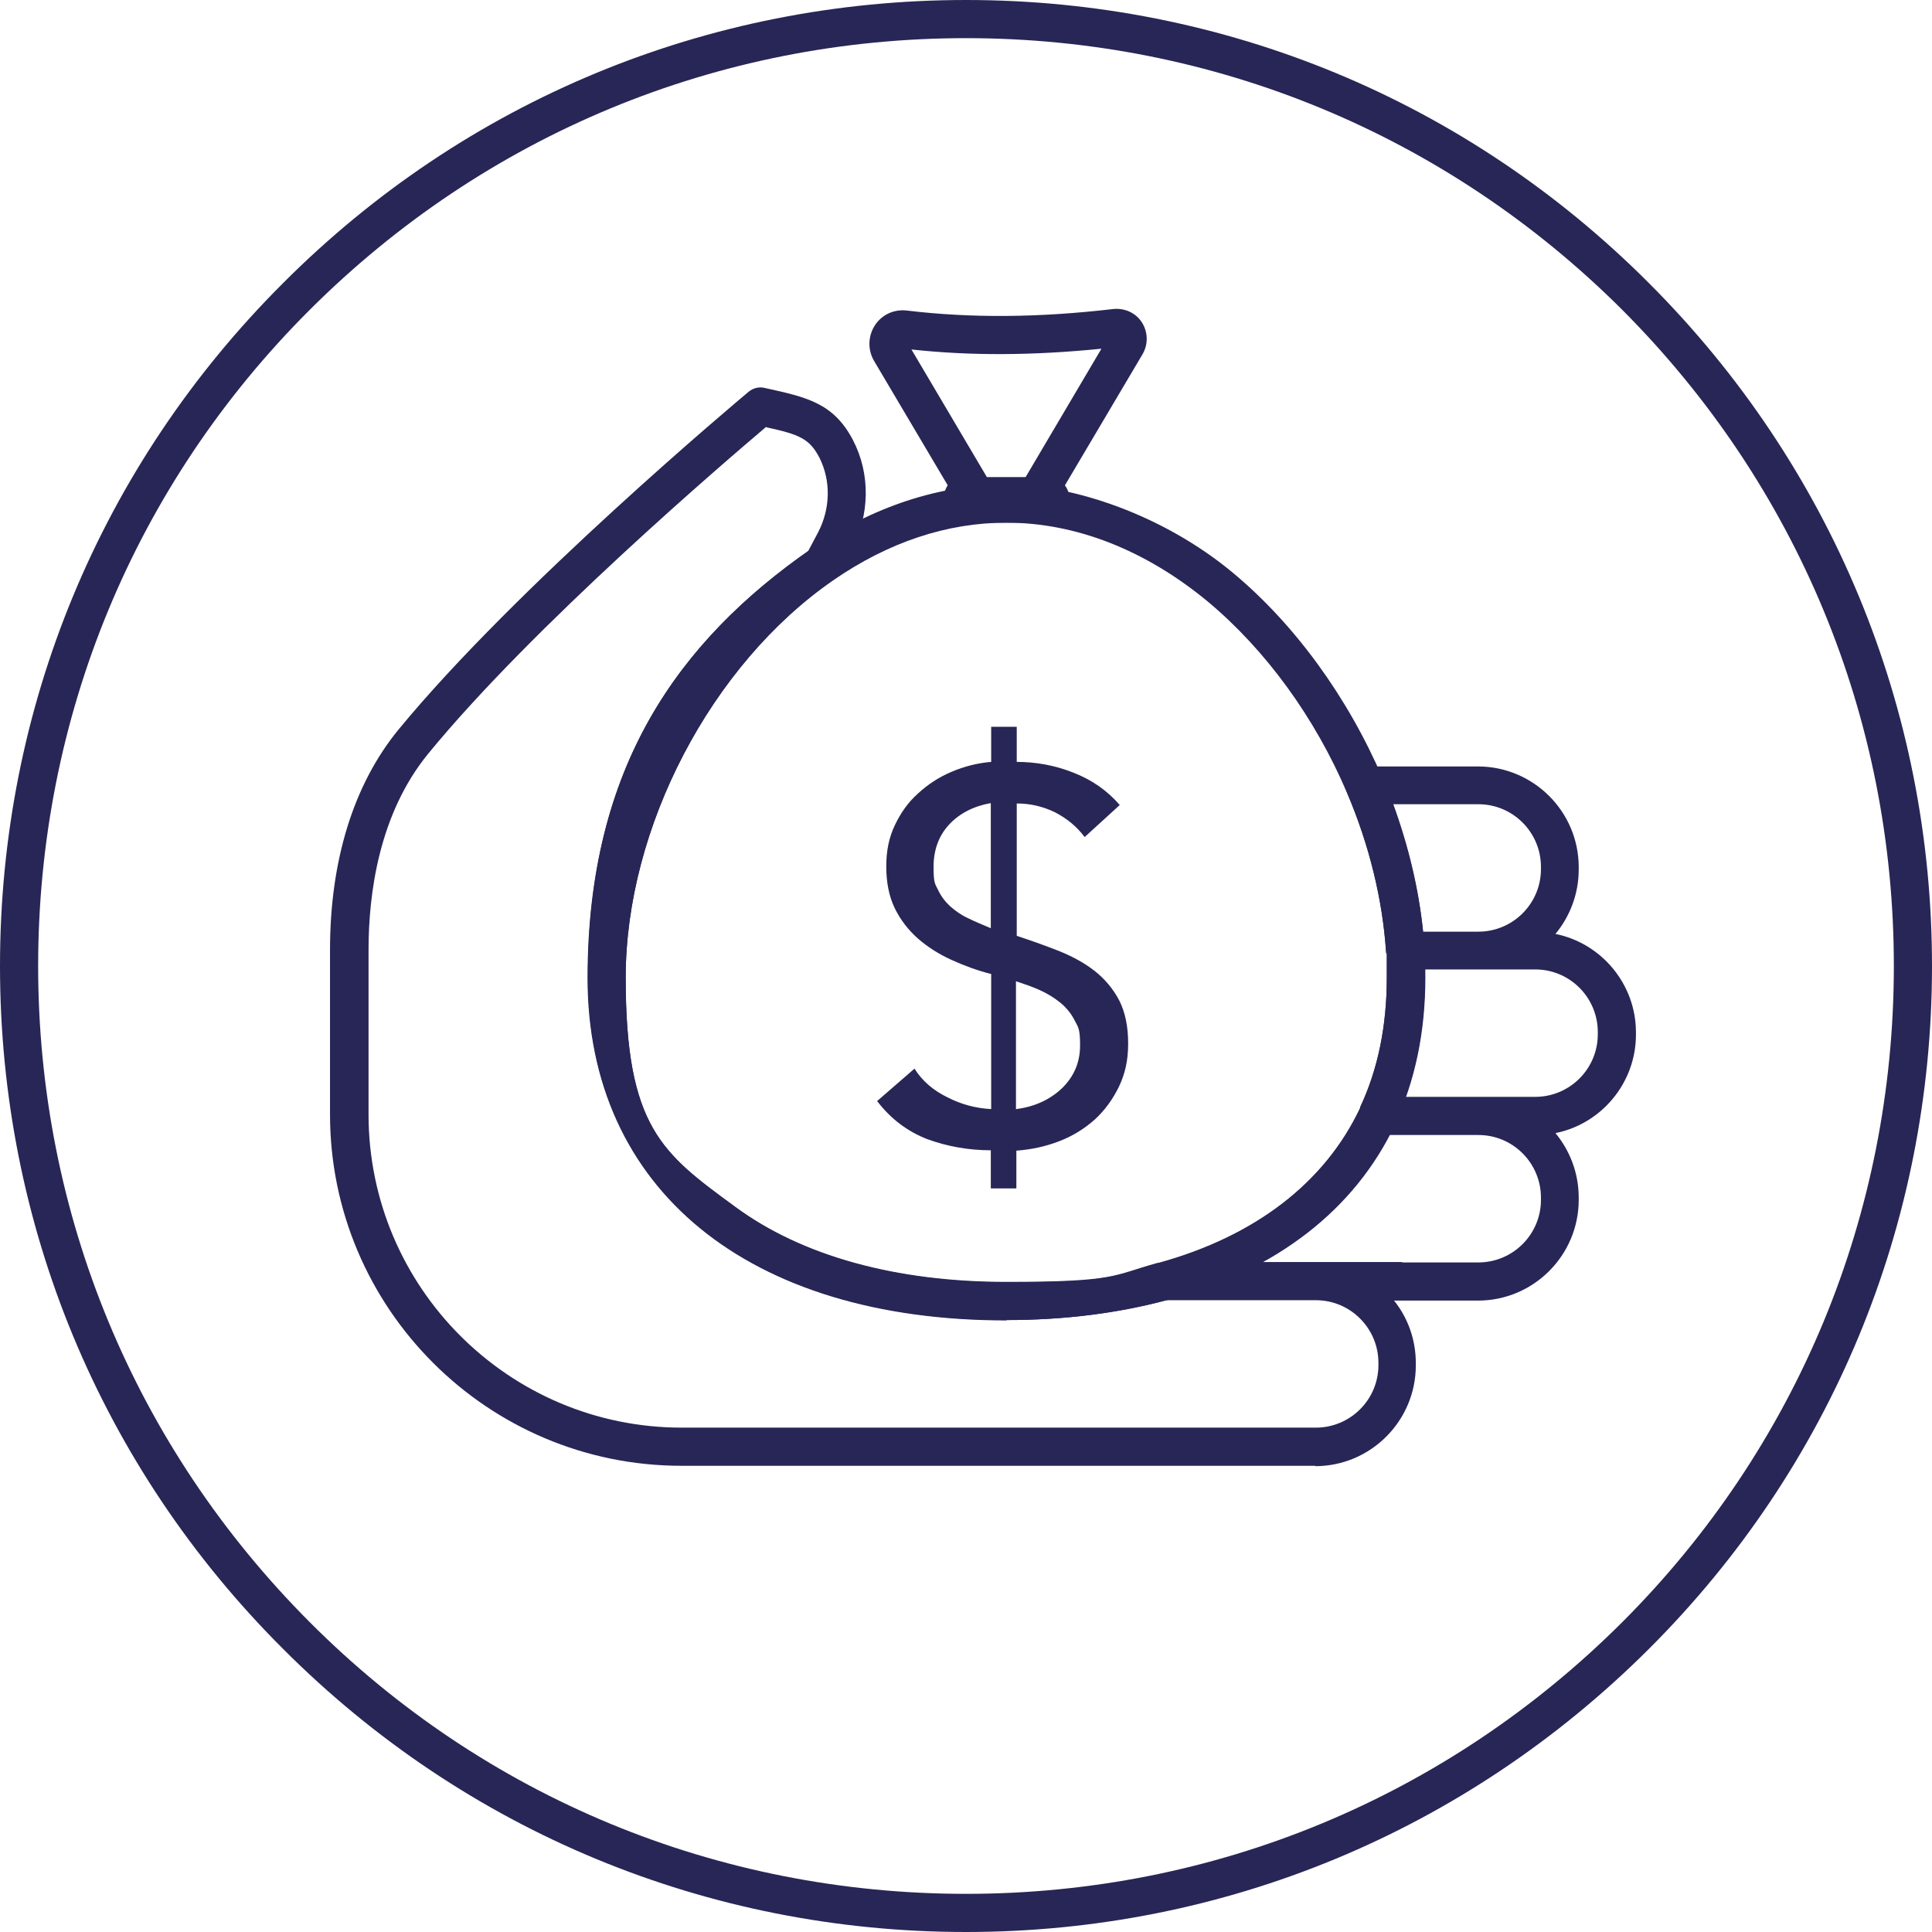
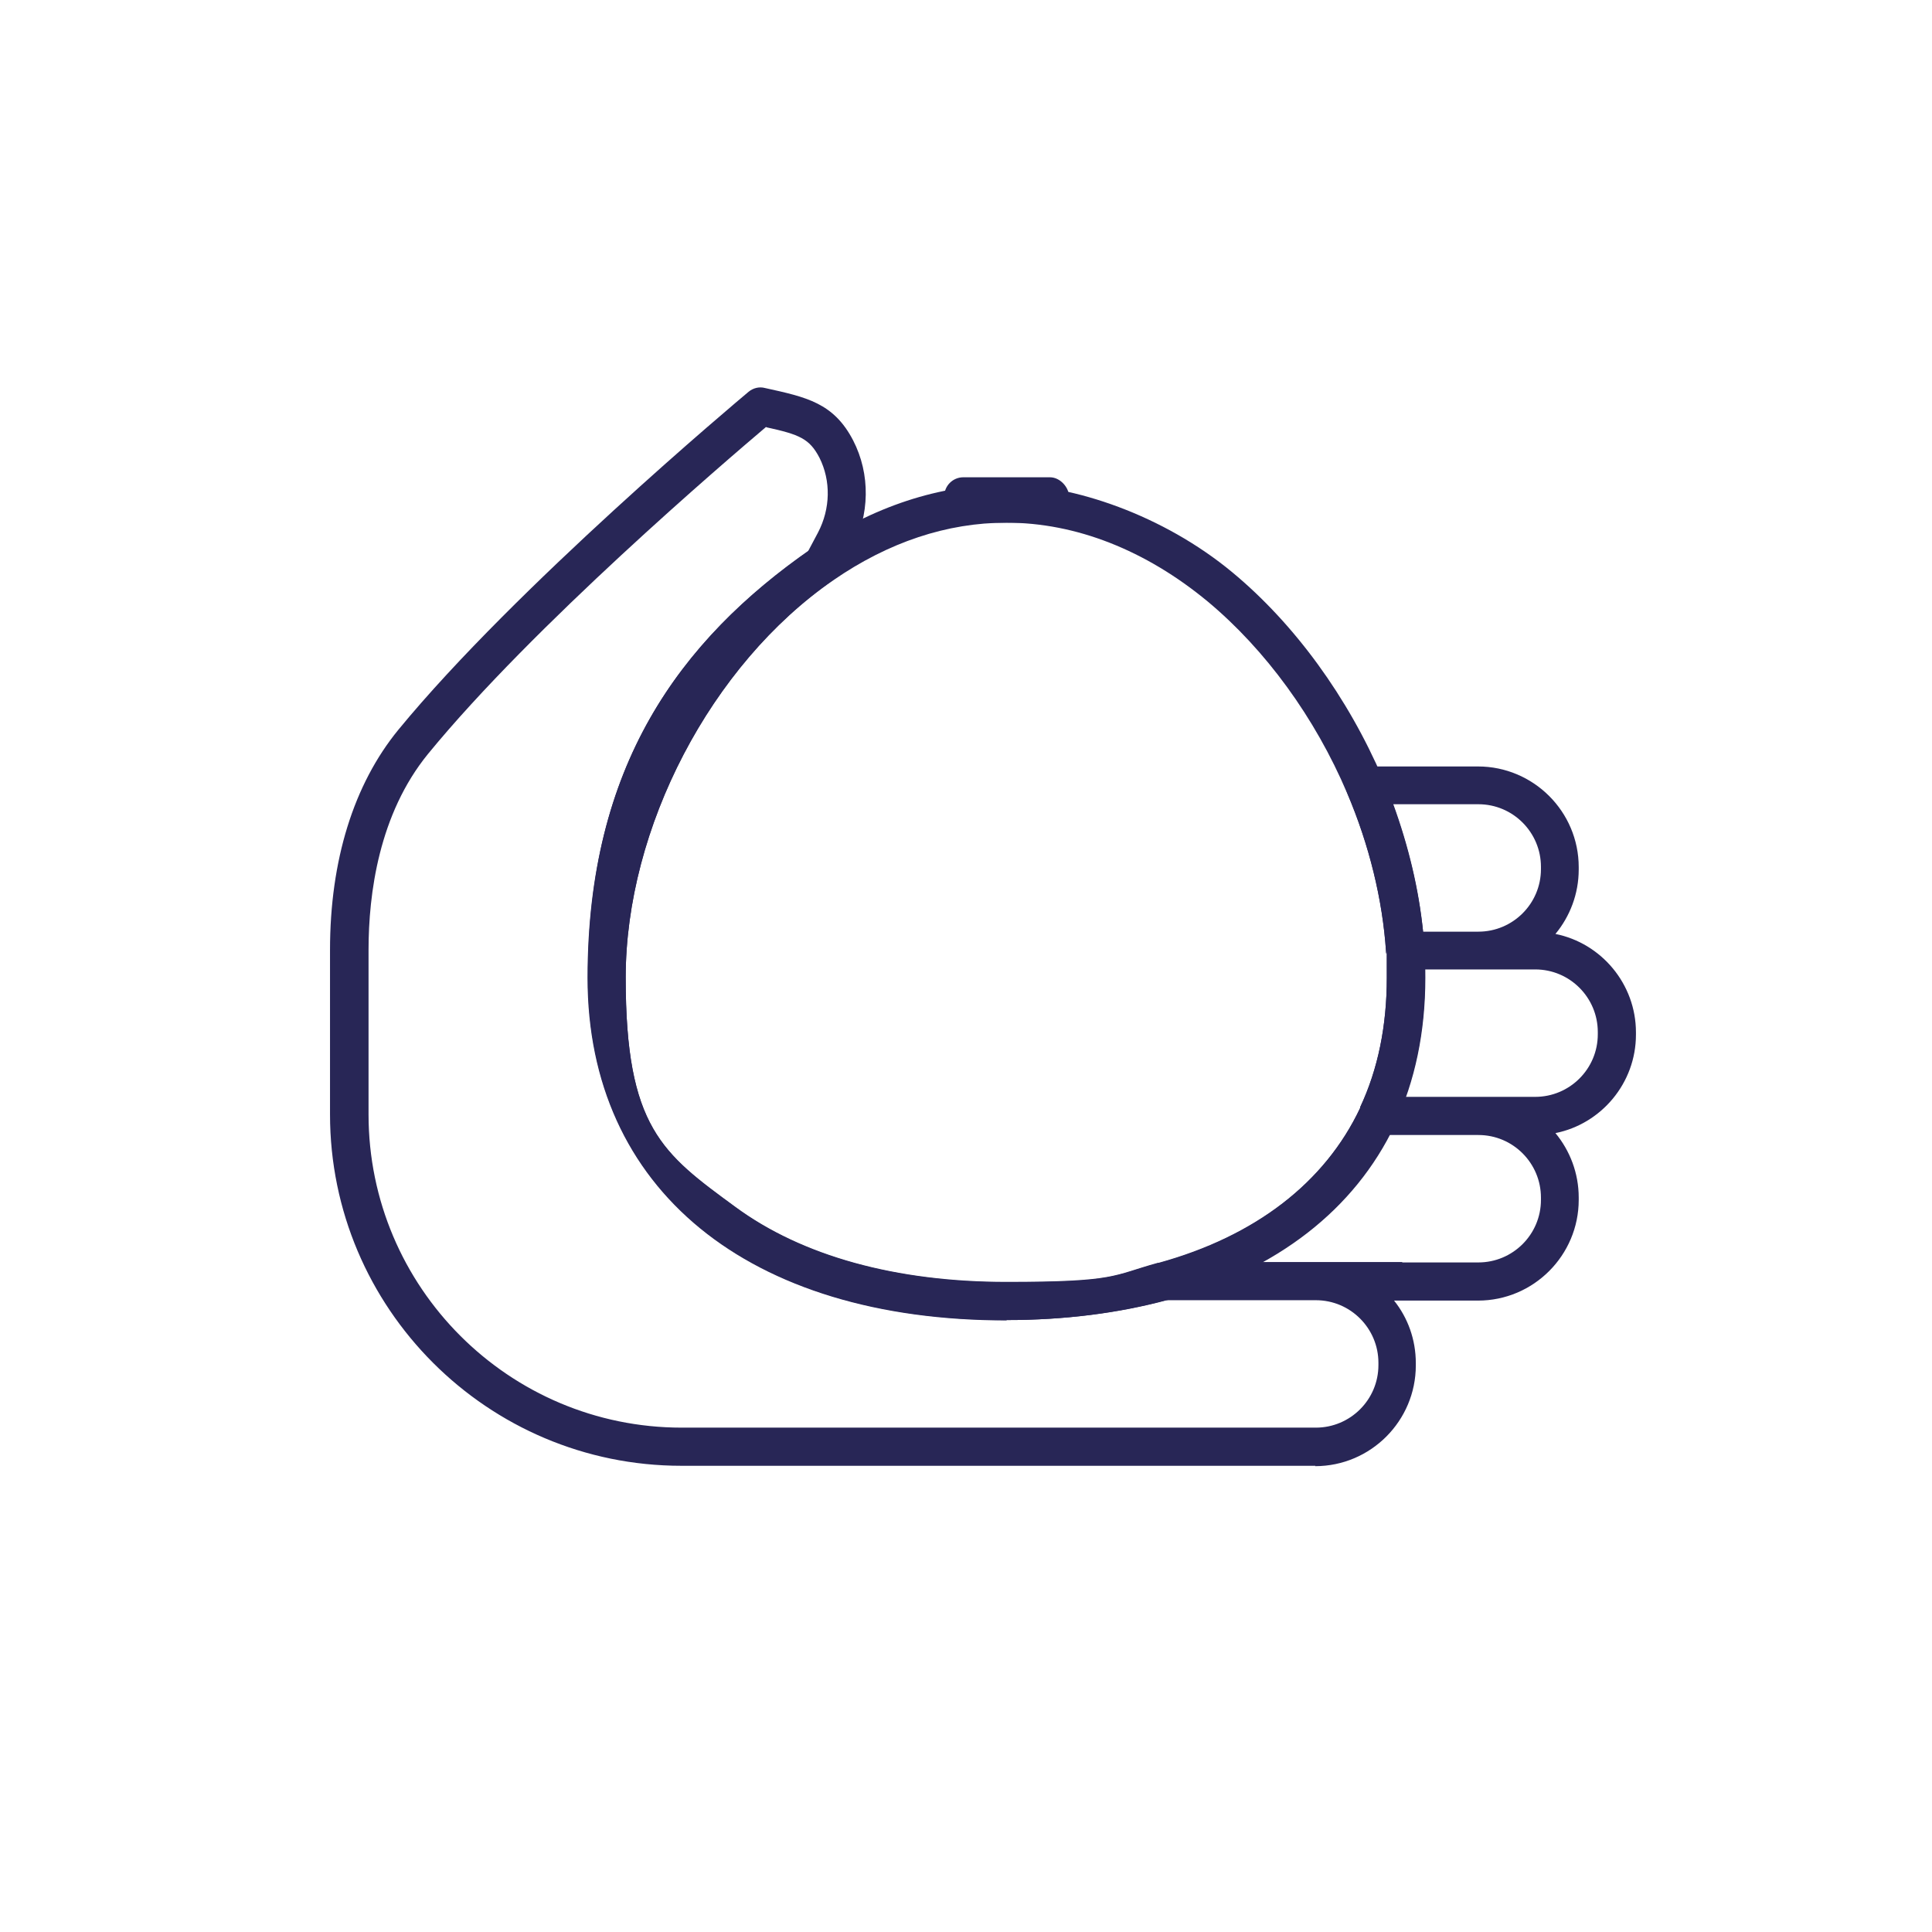
<svg xmlns="http://www.w3.org/2000/svg" id="Layer_2" viewBox="0 0 506.4 506.4">
  <defs>
    <style>.cls-1{fill:#282656;}</style>
  </defs>
-   <path class="cls-1" d="M253.2,506.4c-67.6,0-131.2-26.3-179-74.2C26.3,384.4,0,320.8,0,253.2S26.3,122,74.2,74.2C122,26.3,185.6,0,253.2,0s131.2,26.3,179,74.2c47.8,47.8,74.2,111.4,74.2,179s-26.3,131.2-74.2,179-111.4,74.2-179,74.2ZM253.2,10c-65,0-126,25.3-172,71.2S10,188.2,10,253.2s25.3,126,71.2,172,107,71.2,172,71.2,126-25.3,172-71.2c45.9-45.9,71.2-107,71.2-172s-25.3-126-71.2-172C379.2,35.3,318.1,10,253.2,10Z" />
  <path class="cls-1" d="M344.8,384.2h-166.2c-50.8,0-92.1-41.3-92.1-92.1v-43.1c0-23.5,6.2-43.4,17.9-57.7,30.8-37.5,89.3-86.5,91.8-88.6,1.2-1,2.8-1.4,4.3-1,10.9,2.4,18,3.9,23.1,13.7,4.6,8.9,4.4,19.6-.4,28.8l-3.2,6c-.4.7-.9,1.3-1.6,1.8-32,22.1-54.4,64.9-54.4,104.2s9.6,46.1,28.7,60.1c17.5,12.9,42.1,19.7,71.1,19.7s27.7-1.7,39.7-5c0,0,.1,0,.2,0,0,0,0,0,0,0,25.4-7,43.6-21.1,52.8-40.6,0,0,0-.1,0-.2,4.7-10,7-21.4,7-34s0-4.4-.2-6.7c0,0,0,0,0-.1-.9-13.6-4.4-28-10.2-41.6-.7-1.5-.5-3.3.4-4.7.9-1.4,2.5-2.2,4.2-2.2h29.7c14.5,0,26.4,11.8,26.4,26.4v.6c0,6.4-2.3,12.3-6.1,16.9,12,2.4,21.1,13.1,21.1,25.8v.6c0,12.7-9.1,23.4-21.1,25.8,3.8,4.6,6.1,10.5,6.1,16.9v.6c0,14.5-11.8,26.4-26.4,26.4h-22c3.6,4.5,5.7,10.2,5.7,16.4v.6c0,14.5-11.8,26.4-26.4,26.4ZM200.8,111.9c-10.5,8.9-61.1,52.1-88.6,85.7-12.9,15.8-15.6,36.7-15.6,51.4v43.1c0,45.3,36.8,82.1,82.1,82.1h166.2c9,0,16.4-7.3,16.4-16.4v-.6c0-9-7.3-16.4-16.4-16.4s-.2,0-.3,0h-39c-12.7,3.4-26.7,5.2-41.7,5.2-67.7,0-109.8-34.4-109.8-89.8s23.7-87.7,57.7-111.7l2.6-4.9c3.3-6.3,3.4-13.6.4-19.6-2.6-5-5.2-6.1-13.9-8ZM367.6,330.9h19.9c9,0,16.4-7.3,16.4-16.4v-.6c0-9-7.3-16.4-16.4-16.4h-23.4c-7.3,13.9-18.6,25.1-33.4,33.3,19.7,0,36.2,0,36.5,0s.2,0,.3,0ZM368.5,287.5c16.4,0,28.5,0,28.7,0h5.2c9,0,16.4-7.3,16.4-16.4v-.6c0-9-7.3-16.4-16.4-16.4h-15c-2.8,0-6.2,0-10,0h-3.9c0,.7,0,1.3,0,2,0,11.3-1.7,21.8-5.1,31.3ZM373,244.2h14.5c9,0,16.4-7.3,16.4-16.4v-.6c0-9-7.3-16.4-16.4-16.4h-22.3c4,11,6.7,22.3,7.8,33.3Z" />
-   <path class="cls-1" d="M271.7,135.1h-15.8c-1.8,0-3.4-.9-4.3-2.5l-22.5-38c-1.7-2.9-1.6-6.5.2-9.3,1.8-2.8,5-4.3,8.4-3.9,16.7,2,34.4,1.9,54.1-.4,3-.3,5.9,1,7.5,3.5,1.6,2.5,1.7,5.7.2,8.3l-23.5,39.7c-.9,1.5-2.5,2.5-4.3,2.5ZM258.7,125.1h10.1l19.9-33.7c-17.9,1.8-34.2,1.9-49.8.2l19.8,33.5Z" />
  <path class="cls-1" d="M263.8,346.1c-67.7,0-109.8-34.4-109.8-89.8s24.2-88.6,58.7-112.5c16-11,33.6-16.8,51.1-16.8s41.1,8,59.2,23c16.4,13.6,30.3,32.8,39.4,54,6.2,14.6,10,30,11,44.7,0,.2,0,.4,0,.6.2,2.3.2,4.7.2,7,0,14.2-2.7,27.1-8,38.4h0c0,0,0,.1,0,.2-10.5,22.1-30.9,38-59.1,45.8,0,0-.2,0-.3,0-12.9,3.5-27.1,5.3-42.3,5.3ZM263.8,137c-15.6,0-30.9,5.1-45.4,15.1-32,22.1-54.4,64.9-54.4,104.2s9.6,46.1,28.7,60.1c17.5,12.9,42.1,19.7,71.1,19.7s27.7-1.7,39.7-5c0,0,.1,0,.2,0,0,0,0,0,0,0,25.4-7,43.6-21.1,52.8-40.6,0,0,0-.1,0-.2,4.7-10,7-21.4,7-34s0-4.4-.2-6.7c0,0,0,0,0-.1-.9-13.6-4.4-28-10.2-41.6-8.4-19.8-21.4-37.6-36.5-50.2-16.3-13.5-34.6-20.7-52.8-20.7ZM361,292.6h0,0Z" />
  <rect class="cls-1" x="247.5" y="125.1" width="32.7" height="11.9" rx="5" ry="5" />
-   <path class="cls-1" d="M259.7,301.5c-5.8,0-11.4-1-16.6-2.9-5.2-2-9.6-5.3-13.2-10l9.8-8.5c2,3.2,4.9,5.7,8.6,7.5,3.7,1.9,7.5,2.9,11.5,3.1v-35.4c-3.6-.9-7.1-2.2-10.4-3.7-3.3-1.5-6.3-3.4-8.8-5.6-2.5-2.2-4.6-4.9-6.1-8s-2.2-6.8-2.2-10.9.7-7.5,2.2-10.7c1.5-3.2,3.5-6.1,6.1-8.4,2.6-2.4,5.5-4.3,8.8-5.7,3.3-1.4,6.8-2.3,10.4-2.6v-9.2h6.7v9.2c5,0,10,.9,14.8,2.8,4.9,1.9,8.9,4.7,12.2,8.5l-9.2,8.4c-2.1-2.8-4.7-4.9-7.8-6.5-3.1-1.5-6.4-2.3-10-2.3v34.7c3.7,1.2,7.3,2.5,10.9,3.9,3.5,1.4,6.7,3.1,9.4,5.2,2.7,2.1,4.9,4.7,6.5,7.7,1.6,3.1,2.4,6.9,2.4,11.4s-.8,7.9-2.4,11.3c-1.6,3.3-3.7,6.2-6.3,8.6-2.7,2.4-5.7,4.3-9.3,5.7s-7.3,2.2-11.3,2.5v9.9h-6.7v-9.9ZM259.7,210.5c-4.5.8-8.2,2.7-10.9,5.6-2.7,2.9-4.1,6.6-4.1,11.1s.4,4.4,1.2,6.1c.8,1.7,1.9,3.1,3.2,4.3,1.4,1.2,2.9,2.3,4.7,3.1,1.8.9,3.8,1.7,5.9,2.6v-32.9ZM266.4,290.7c4.7-.6,8.7-2.4,11.9-5.4,3.2-3.1,4.8-6.8,4.8-11.3s-.5-4.7-1.4-6.5-2.2-3.4-3.8-4.7c-1.6-1.3-3.4-2.4-5.4-3.3-2-.9-4.1-1.6-6.2-2.3v33.6Z" />
</svg>